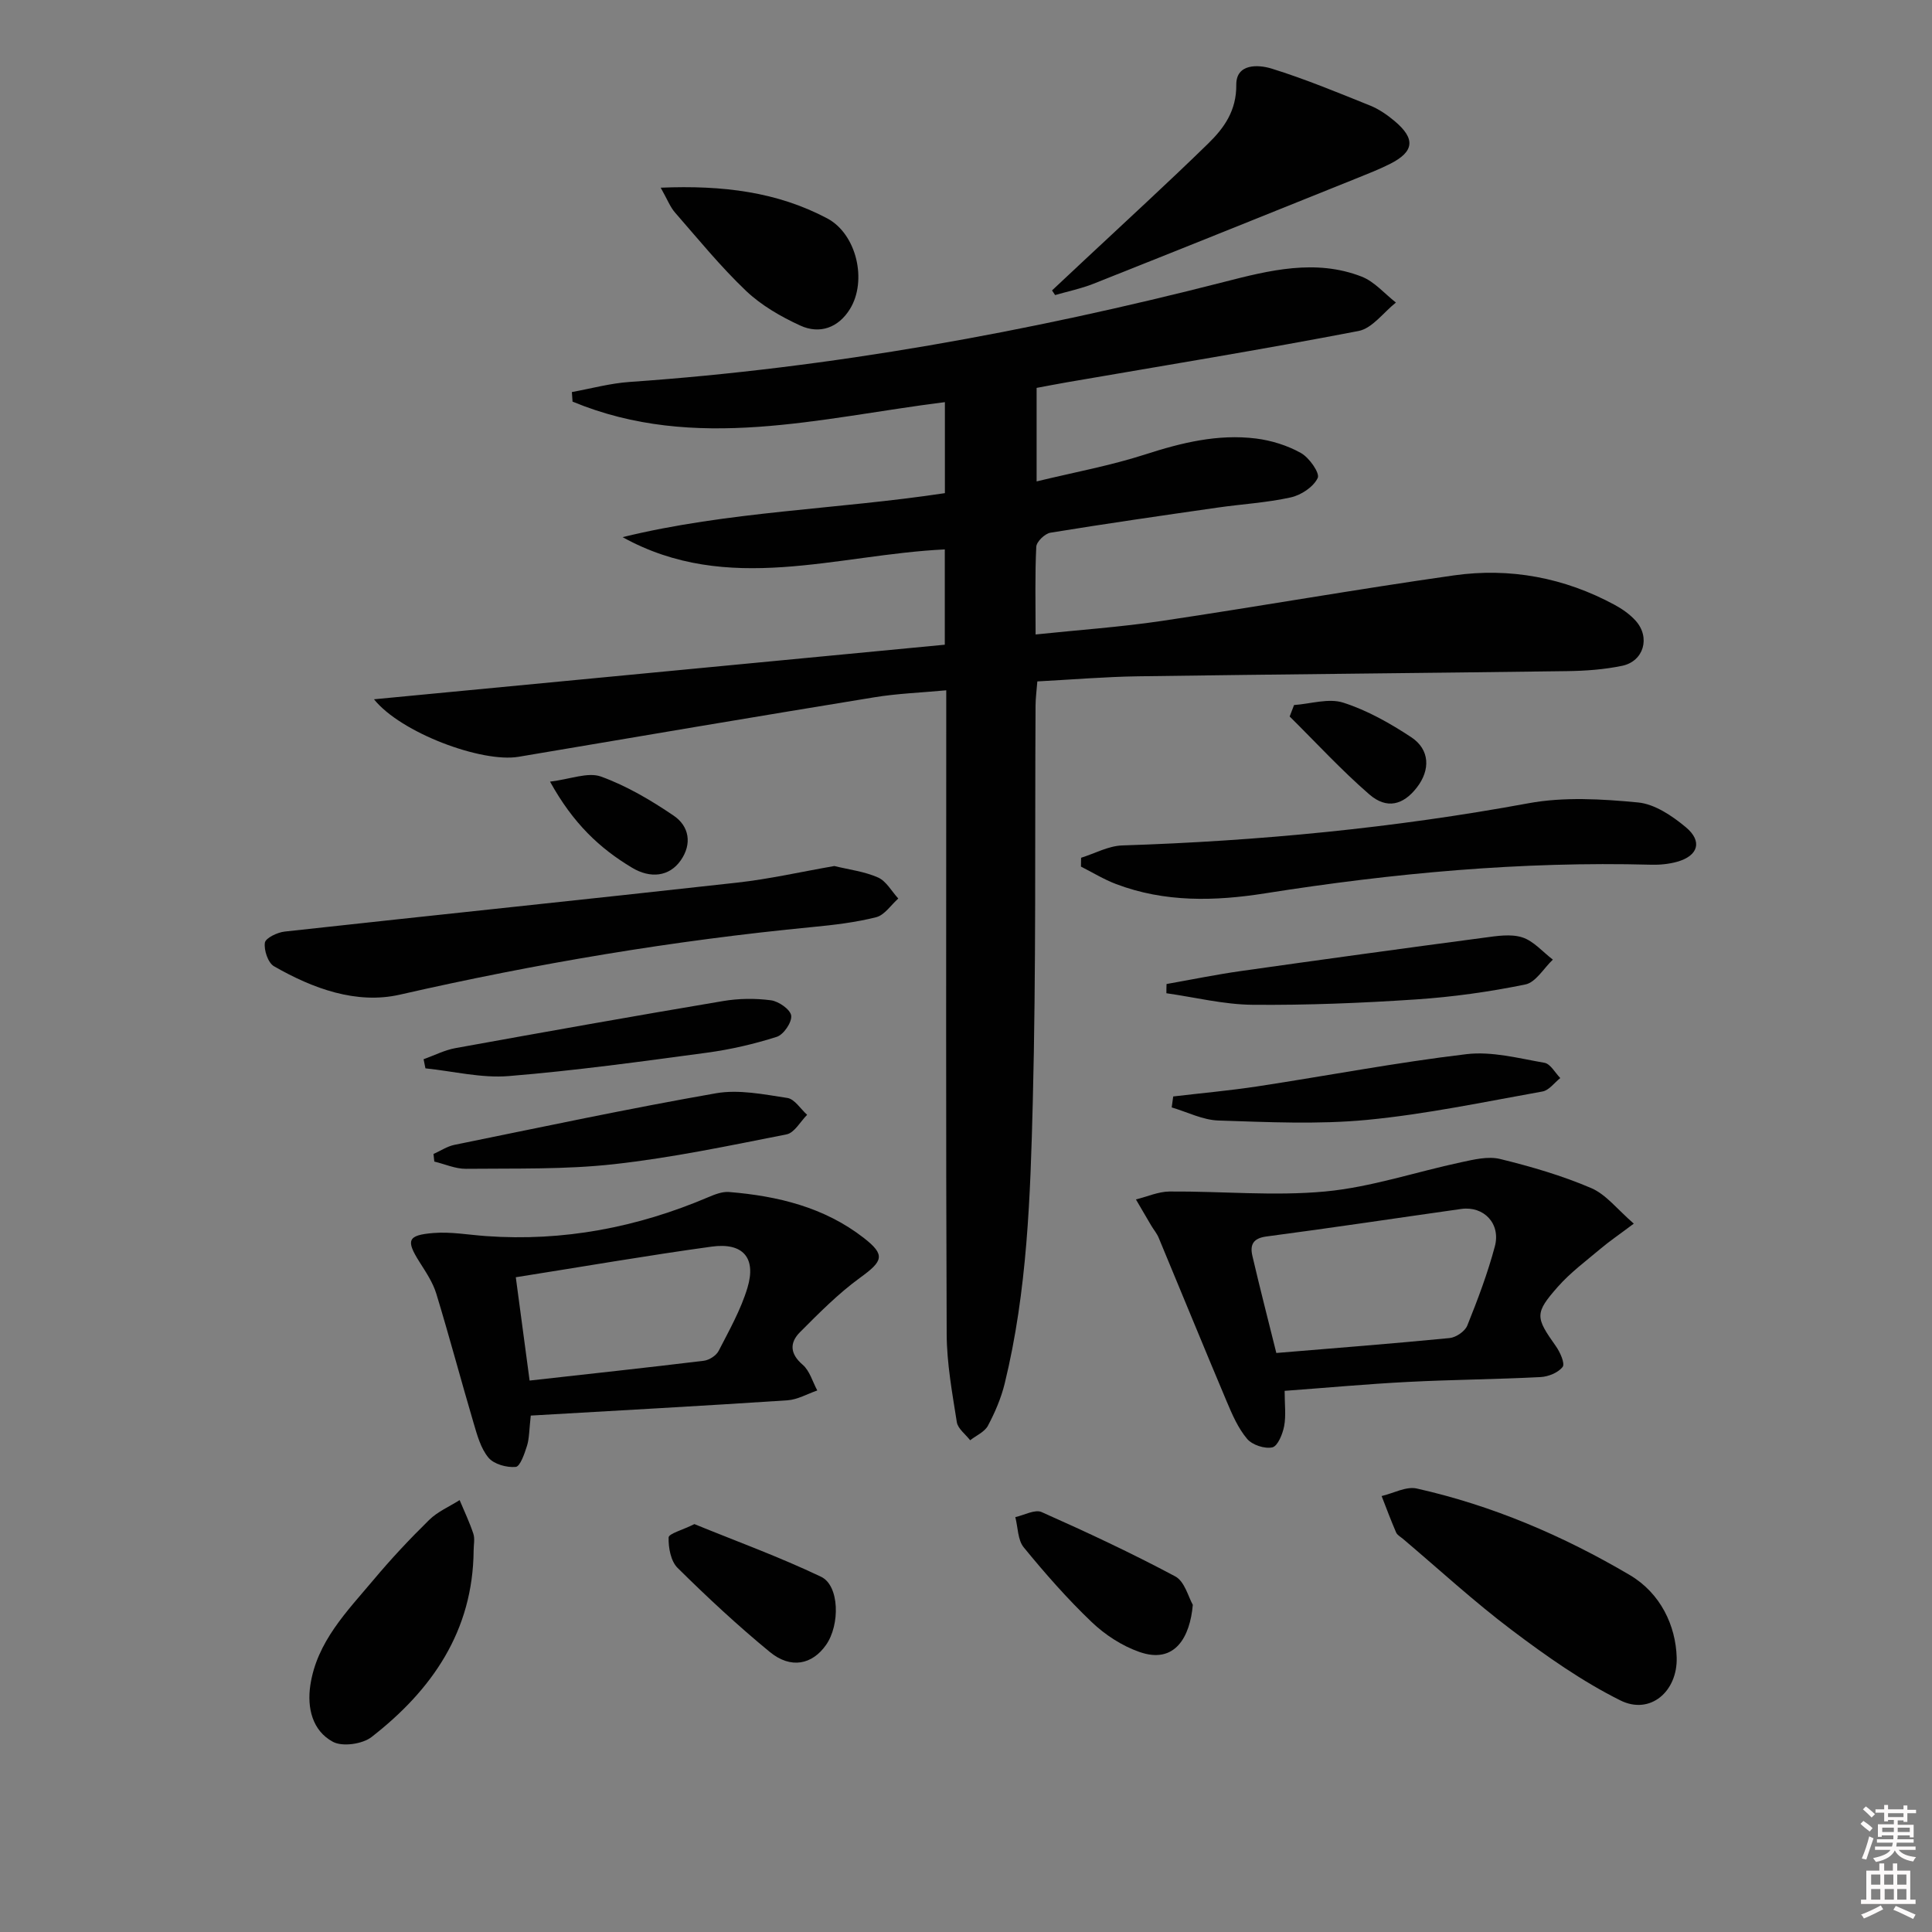
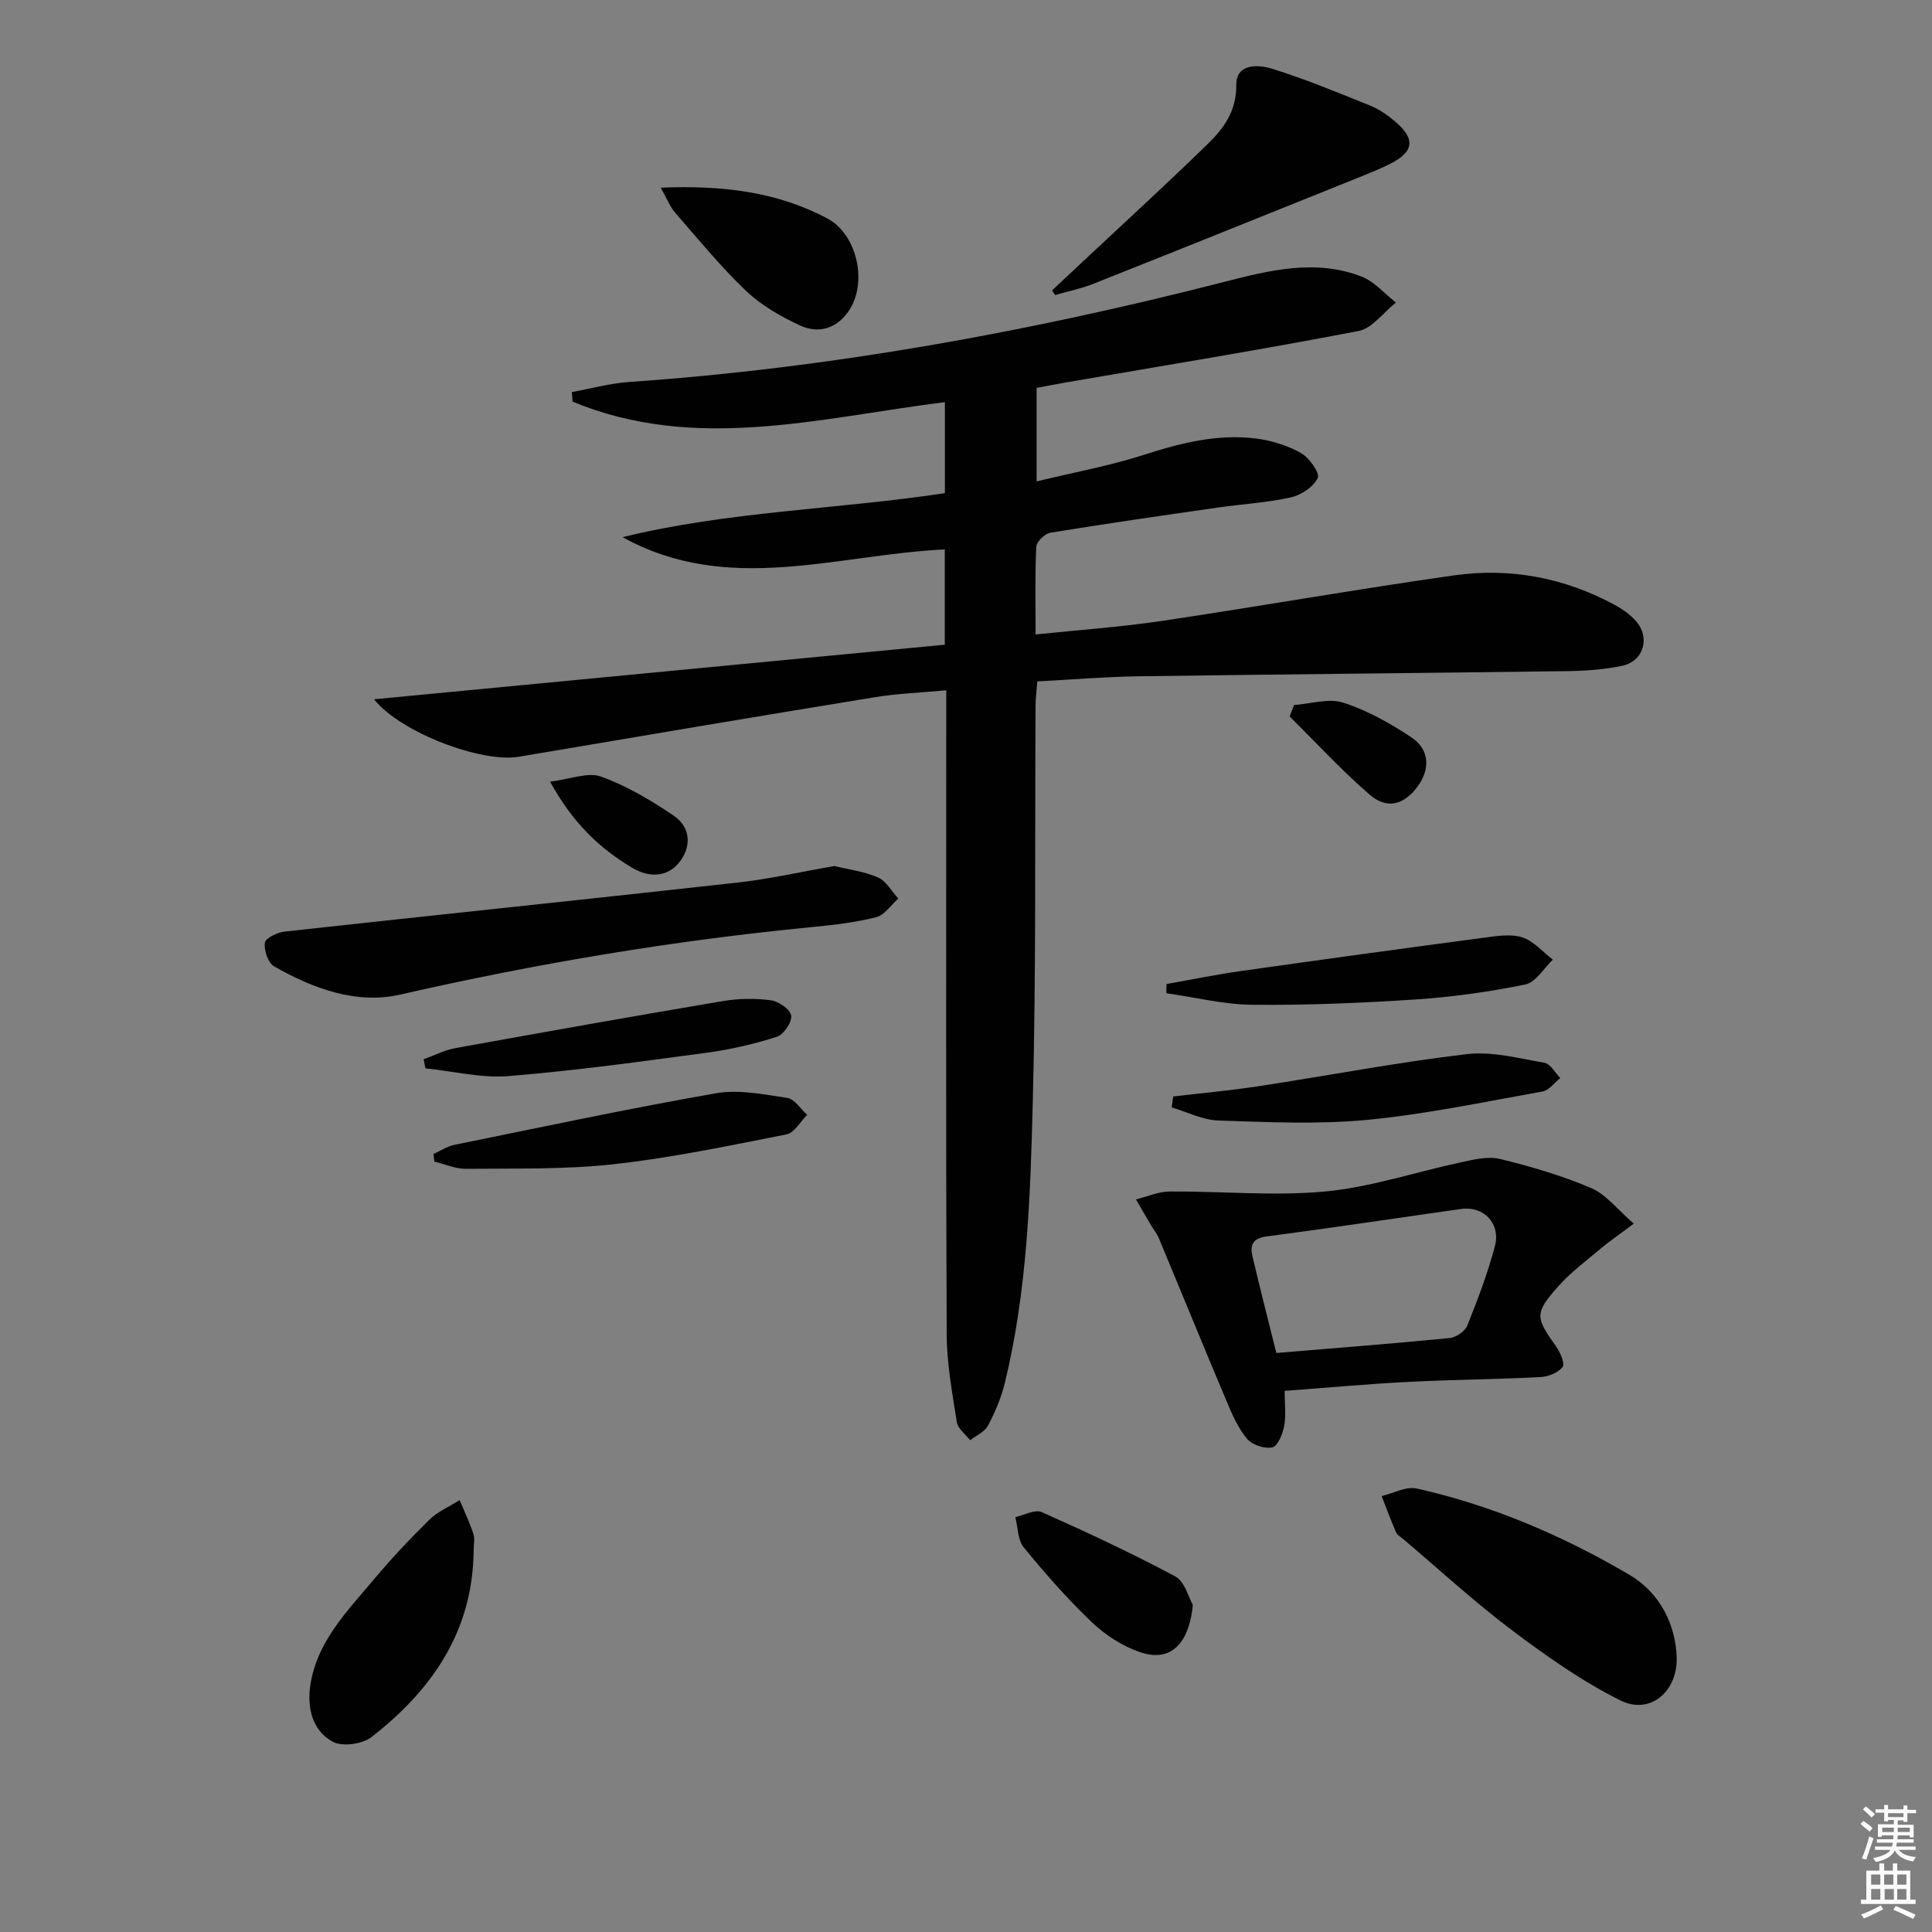
<svg xmlns="http://www.w3.org/2000/svg" enable-background="new 0 0 400 400" viewBox="0 0 400 400">
  <rect x="0" y="0" width="400" height="400" fill="#808080" stroke="none" />
  <path d="m385.2 377.6.6-.6c.6.4 1.3.9 1.9 1.5l-.6.7c-.8-.6-1.4-1.1-1.9-1.6zm.3 7.1c.6-1.4 1.1-2.9 1.5-4.5.3.1.6.3.9.4-.5 1.4-1 2.9-1.5 4.4l-.9-.2zm.2-10.1.6-.6c.7.5 1.3 1.1 1.9 1.6l-.7.7c-.6-.6-1.2-1.2-1.8-1.7zm8.4-.8h.8v.9h1.8v.7h-1.8v1.8h-.8v-.3h-1.2v.9h3.3v2.6h-.8v-.4h-2.5c0 .3 0 .6-.1.8h3.4v.7h-3.5c0 .3-.1.6-.1.8h4v.7h-3.5c.7.9 1.9 1.3 3.6 1.5-.2.2-.4.5-.6.9-1.9-.3-3.2-1.1-3.8-2.3-.5 1.1-1.8 2-3.9 2.4-.2-.3-.4-.5-.6-.8 1.9-.4 3.1-.9 3.6-1.7h-3.2v-.7h3.5c.1-.2.1-.5.2-.8h-3.3v-.7h3.4c0-.2 0-.5 0-.8h-2.4v.3h-.8v-2.6h3.3v-.9h-1.2v.3h-.8v-1.8h-1.8v-.7h1.8v-.9h.8v.9h3.2zm-4.4 5.5h2.4c0-.3 0-.6 0-.9h-2.4zm1.2-3.1h3.2v-.8h-3.2zm4.4 2.2h-2.4v.9h2.5v-.9z" fill="#fcfafa" />
  <path d="m389.2 385.8h.9v1.5h1.8v-1.5h.9v1.5h2.7v6h1.1v.9h-11.3v-.9h1.1v-6h2.7v-1.5zm.2 8.7.5.8c-1.2.6-2.5 1.3-4 1.9-.2-.3-.3-.6-.6-.8 1.6-.6 3-1.3 4.1-1.9zm-2-4.3h1.9v-2.1h-1.9zm0 3.1h1.9v-2.2h-1.9zm2.7-3.1h1.9v-2.1h-1.9zm.1 3.1h1.9v-2.2h-1.9zm2.3 1.3c1.4.6 2.7 1.2 4.1 1.8l-.5.9c-1.5-.7-2.8-1.4-4.1-1.9zm2.2-6.5h-1.9v2.1h1.9zm-1.9 5.2h1.9v-2.2h-1.9z" fill="#fcfafa" />
  <g fill="#010101">
    <path d="m77.43 144.78c39.8-3.81 78.87-7.54 118.18-11.3 0-7.04 0-13.26 0-19.73-22.41 1.06-44.89 9.56-66.71-2.54 21.87-5.36 44.38-5.73 66.73-9.11 0-6.22 0-12.3 0-18.84-25.81 3.22-51.65 10.46-77.09-.11-.05-.66-.09-1.32-.14-1.98 3.97-.72 7.92-1.81 11.92-2.09 41.73-2.9 82.67-10.35 123.15-20.72 9.28-2.38 18.9-4.8 28.42-1.1 2.67 1.03 4.76 3.54 7.12 5.38-2.57 2.03-4.89 5.34-7.75 5.89-20.04 3.86-40.19 7.14-60.31 10.61-2.09.36-4.17.77-6.33 1.17v19.36c7.8-1.89 15.27-3.26 22.44-5.57 7.54-2.44 15.08-4.29 22.98-3.31 3.2.4 6.52 1.44 9.32 3.01 1.71.96 3.94 4.15 3.46 5.16-.88 1.85-3.43 3.55-5.58 4.02-5 1.11-10.19 1.39-15.28 2.13-11.51 1.65-23.01 3.31-34.48 5.18-1.15.19-2.88 1.86-2.93 2.91-.29 5.79-.14 11.6-.14 18.16 9.07-.95 17.64-1.54 26.11-2.8 20.18-3.01 40.28-6.56 60.48-9.43 11.63-1.65 22.88.46 33.3 6.1 1.59.86 3.15 1.96 4.35 3.29 3.09 3.44 1.68 8.4-2.81 9.33-3.72.77-7.58 1.05-11.39 1.1-29.59.4-59.18.65-88.77 1.07-6.8.1-13.6.67-20.91 1.06-.14 1.82-.36 3.41-.37 4.99-.16 27.32.13 54.66-.57 81.97-.5 19.57-1.13 39.23-5.82 58.41-.74 3.02-2.01 5.98-3.47 8.73-.69 1.29-2.42 2.02-3.68 3.01-.96-1.24-2.54-2.39-2.76-3.75-.95-6.05-2.08-12.17-2.1-18.26-.18-42.16-.09-84.31-.09-126.47 0-1.98 0-3.96 0-6.79-5.21.49-10.11.66-14.91 1.45-24.57 4.01-49.12 8.16-73.66 12.32-7.58 1.26-24.33-4.95-29.91-11.91z" />
    <path d="m338.26 253.34c-3.17 2.38-5.09 3.68-6.84 5.16-3.04 2.56-6.29 4.97-8.9 7.93-4.84 5.49-4.62 6.31-.38 12.3.87 1.23 1.91 3.58 1.39 4.27-.92 1.2-2.97 2.03-4.6 2.11-9.13.47-18.27.53-27.4 1-8.44.43-16.85 1.21-25.56 1.85 0 2.78.31 5.11-.1 7.3-.31 1.64-1.33 4.15-2.45 4.4-1.58.35-4.16-.5-5.22-1.76-1.86-2.2-3.08-5.02-4.22-7.73-4.76-11.28-9.38-22.61-14.09-33.91-.38-.91-1.05-1.69-1.56-2.55-1.06-1.79-2.1-3.59-3.15-5.38 2.32-.57 4.63-1.62 6.95-1.64 10.77-.08 21.62.99 32.28-.01 9.46-.89 18.7-4.04 28.07-6.04 2.66-.57 5.61-1.3 8.12-.68 6.4 1.57 12.8 3.43 18.84 6.02 3.09 1.32 5.43 4.43 8.82 7.36zm-74.01 26.78c12.13-1.01 24.01-1.93 35.88-3.09 1.32-.13 3.17-1.39 3.65-2.57 2.16-5.37 4.22-10.82 5.71-16.4 1.27-4.74-2.3-8.41-6.95-7.76-13.45 1.9-26.87 3.93-40.34 5.7-2.83.37-3.42 1.79-2.91 4 1.53 6.58 3.22 13.12 4.96 20.12z" />
-     <path d="m109.89 293.08c-.34 3.01-.3 4.72-.78 6.26-.51 1.62-1.42 4.29-2.34 4.37-1.86.17-4.51-.56-5.64-1.92-1.6-1.92-2.34-4.67-3.08-7.18-2.63-8.9-5.01-17.89-7.72-26.77-.71-2.33-2.16-4.48-3.49-6.58-2.81-4.46-2.5-5.54 2.9-5.98 3.59-.29 7.26.38 10.9.64 16 1.14 31.28-1.79 45.99-8.05 1.35-.57 2.89-1.19 4.29-1.08 10.07.82 19.73 3.15 27.88 9.48 4.6 3.57 4.01 4.83-.73 8.27-4.5 3.27-8.48 7.3-12.43 11.26-2.15 2.15-2.15 4.44.54 6.75 1.46 1.25 2.05 3.52 3.03 5.33-2.06.71-4.09 1.9-6.19 2.04-17.69 1.17-35.39 2.13-53.13 3.16zm-3.1-28.64c.93 6.93 1.88 14.05 2.86 21.39 12.42-1.39 24.25-2.66 36.07-4.1 1.12-.14 2.57-1.07 3.07-2.05 2.19-4.25 4.59-8.51 5.96-13.05 1.87-6.2-.91-9.42-7.4-8.53-13.25 1.82-26.44 4.11-40.56 6.34z" />
    <path d="m172.74 179.3c3.05.75 6.25 1.13 9.06 2.38 1.7.76 2.81 2.86 4.18 4.35-1.51 1.34-2.84 3.43-4.58 3.87-4.32 1.09-8.81 1.61-13.26 2.04-28.76 2.78-57.15 7.56-85.34 13.99-8.99 2.05-18.02-1.25-26.06-5.87-1.25-.71-2.12-3.33-1.9-4.88.14-.97 2.59-2.15 4.11-2.31 31.18-3.43 62.38-6.65 93.56-10.12 6.74-.74 13.38-2.26 20.23-3.45z" />
-     <path d="m223.83 177.59c2.83-.88 5.64-2.45 8.49-2.55 28.25-.91 56.27-3.6 84.11-8.73 7.35-1.36 15.19-.89 22.71-.17 3.46.33 7.08 2.78 9.91 5.14 3.49 2.92 2.53 5.92-1.82 7.14-1.72.48-3.6.66-5.4.61-26.82-.72-53.4 1.74-79.86 5.92-10.43 1.65-20.83 1.91-30.91-1.92-2.51-.95-4.84-2.39-7.26-3.61.01-.6.02-1.22.03-1.83z" />
    <path d="m347.14 343.17c.2 7.01-5.47 11.96-11.66 8.88-7.93-3.95-15.32-9.16-22.43-14.52-7.82-5.89-15.06-12.56-22.55-18.9-.51-.43-1.21-.8-1.45-1.35-1.07-2.48-2.02-5.02-3-7.54 2.44-.57 5.08-2.05 7.27-1.56 15.66 3.51 30.32 9.79 44.1 17.91 6.4 3.77 9.53 10.5 9.72 17.08z" />
    <path d="m217.81 60.13c2.2-2.06 4.41-4.12 6.61-6.19 8.6-8.06 17.31-16.01 25.74-24.24 3.3-3.22 5.85-6.8 5.8-12.15-.04-4.41 4.52-4.21 7.31-3.35 6.93 2.15 13.67 4.95 20.41 7.66 1.81.73 3.52 1.92 5.03 3.18 4.42 3.7 4.11 6.38-.99 8.93-2.22 1.11-4.54 2.02-6.85 2.95-18.14 7.3-36.28 14.6-54.46 21.82-2.56 1.02-5.3 1.58-7.96 2.35-.2-.32-.42-.64-.64-.96z" />
    <path d="m98.06 321.02c-.14 16.64-8.59 28.86-21.13 38.61-1.89 1.47-6.03 2.06-8.01.99-4.27-2.3-5.37-7.06-4.67-11.71 1.35-9.01 7.59-15.28 13.11-21.85 3.62-4.32 7.49-8.45 11.51-12.39 1.75-1.72 4.17-2.74 6.29-4.09.97 2.32 2.06 4.59 2.84 6.96.35 1.06.06 2.32.06 3.48z" />
    <path d="m89.75 238.92c1.44-.64 2.82-1.58 4.33-1.89 18.03-3.67 36.03-7.51 54.15-10.68 4.74-.83 9.9.23 14.79.97 1.5.23 2.73 2.28 4.09 3.49-1.41 1.4-2.63 3.73-4.26 4.05-11.86 2.34-23.73 4.84-35.72 6.17-10.13 1.13-20.43.85-30.66.96-2.18.02-4.37-.98-6.55-1.5-.07-.52-.12-1.04-.17-1.57z" />
    <path d="m136.79 38.86c12.89-.54 24.14.88 34.47 6.35 6.11 3.24 8.32 12.92 4.72 18.76-2.38 3.87-6.25 5.29-10.3 3.43-4.01-1.84-8.05-4.17-11.22-7.18-5.27-5.02-9.9-10.71-14.7-16.21-1.02-1.16-1.59-2.72-2.97-5.15z" />
    <path d="m242.9 227.01c5.82-.69 11.67-1.21 17.46-2.09 14.43-2.2 28.79-4.95 43.27-6.67 5.24-.62 10.79.86 16.13 1.79 1.24.21 2.2 2.06 3.28 3.16-1.22.96-2.33 2.54-3.68 2.78-12.08 2.16-24.14 4.71-36.33 5.88-10.18.97-20.52.46-30.78.13-3.25-.11-6.44-1.76-9.66-2.71.11-.77.21-1.52.31-2.27z" />
    <path d="m241.52 203.73c5.16-.91 10.3-1.97 15.49-2.7 16.74-2.37 33.48-4.67 50.24-6.89 2.62-.35 5.52-.83 7.91-.07 2.36.75 4.24 3.01 6.34 4.61-1.88 1.78-3.53 4.7-5.68 5.14-7.45 1.53-15.05 2.59-22.64 3.1-11.26.75-22.56 1.21-33.84 1.11-5.96-.05-11.9-1.55-17.85-2.39-.01-.64.01-1.27.03-1.91z" />
    <path d="m87.7 219.3c2.2-.78 4.33-1.89 6.6-2.3 18.45-3.34 36.9-6.63 55.39-9.74 3.24-.55 6.68-.59 9.93-.16 1.6.21 4.03 1.91 4.19 3.18.17 1.37-1.57 3.93-2.98 4.38-4.7 1.5-9.58 2.63-14.48 3.29-13.65 1.84-27.32 3.72-41.04 4.84-5.66.46-11.48-1.01-17.23-1.6-.13-.63-.25-1.26-.38-1.89z" />
    <path d="m246.96 332.26c-.58 6.65-3.68 12.35-11.06 9.76-3.6-1.26-7.12-3.55-9.89-6.2-5.03-4.8-9.65-10.07-14.06-15.46-1.25-1.53-1.19-4.14-1.74-6.26 1.84-.4 4.07-1.66 5.45-1.04 9.35 4.16 18.65 8.5 27.67 13.32 1.96 1.05 2.72 4.31 3.63 5.88z" />
-     <path d="m143.77 315.55c8.61 3.52 17.61 6.79 26.22 10.9 3.82 1.82 3.95 9.93 1.05 14.09-2.87 4.12-7.32 5.05-11.66 1.48-6.65-5.46-12.98-11.36-19.1-17.41-1.4-1.39-1.91-4.18-1.85-6.29.02-.8 2.82-1.52 5.34-2.77z" />
    <path d="m267.92 145.97c3.42-.24 7.16-1.47 10.2-.49 4.95 1.59 9.68 4.26 14.06 7.15 3.87 2.56 3.99 6.77 1.16 10.42-2.81 3.63-6.23 4.55-9.84 1.42-5.8-5.03-11.02-10.72-16.49-16.13.31-.79.61-1.58.91-2.37z" />
    <path d="m113.88 161.83c4.23-.51 7.85-2.03 10.55-1.05 5.32 1.93 10.37 4.91 15.07 8.11 3.17 2.16 3.84 5.8 1.44 9.24-2.37 3.39-6.3 3.8-10.1 1.51-6.65-3.99-12.15-9.1-16.96-17.81z" />
  </g>
</svg>